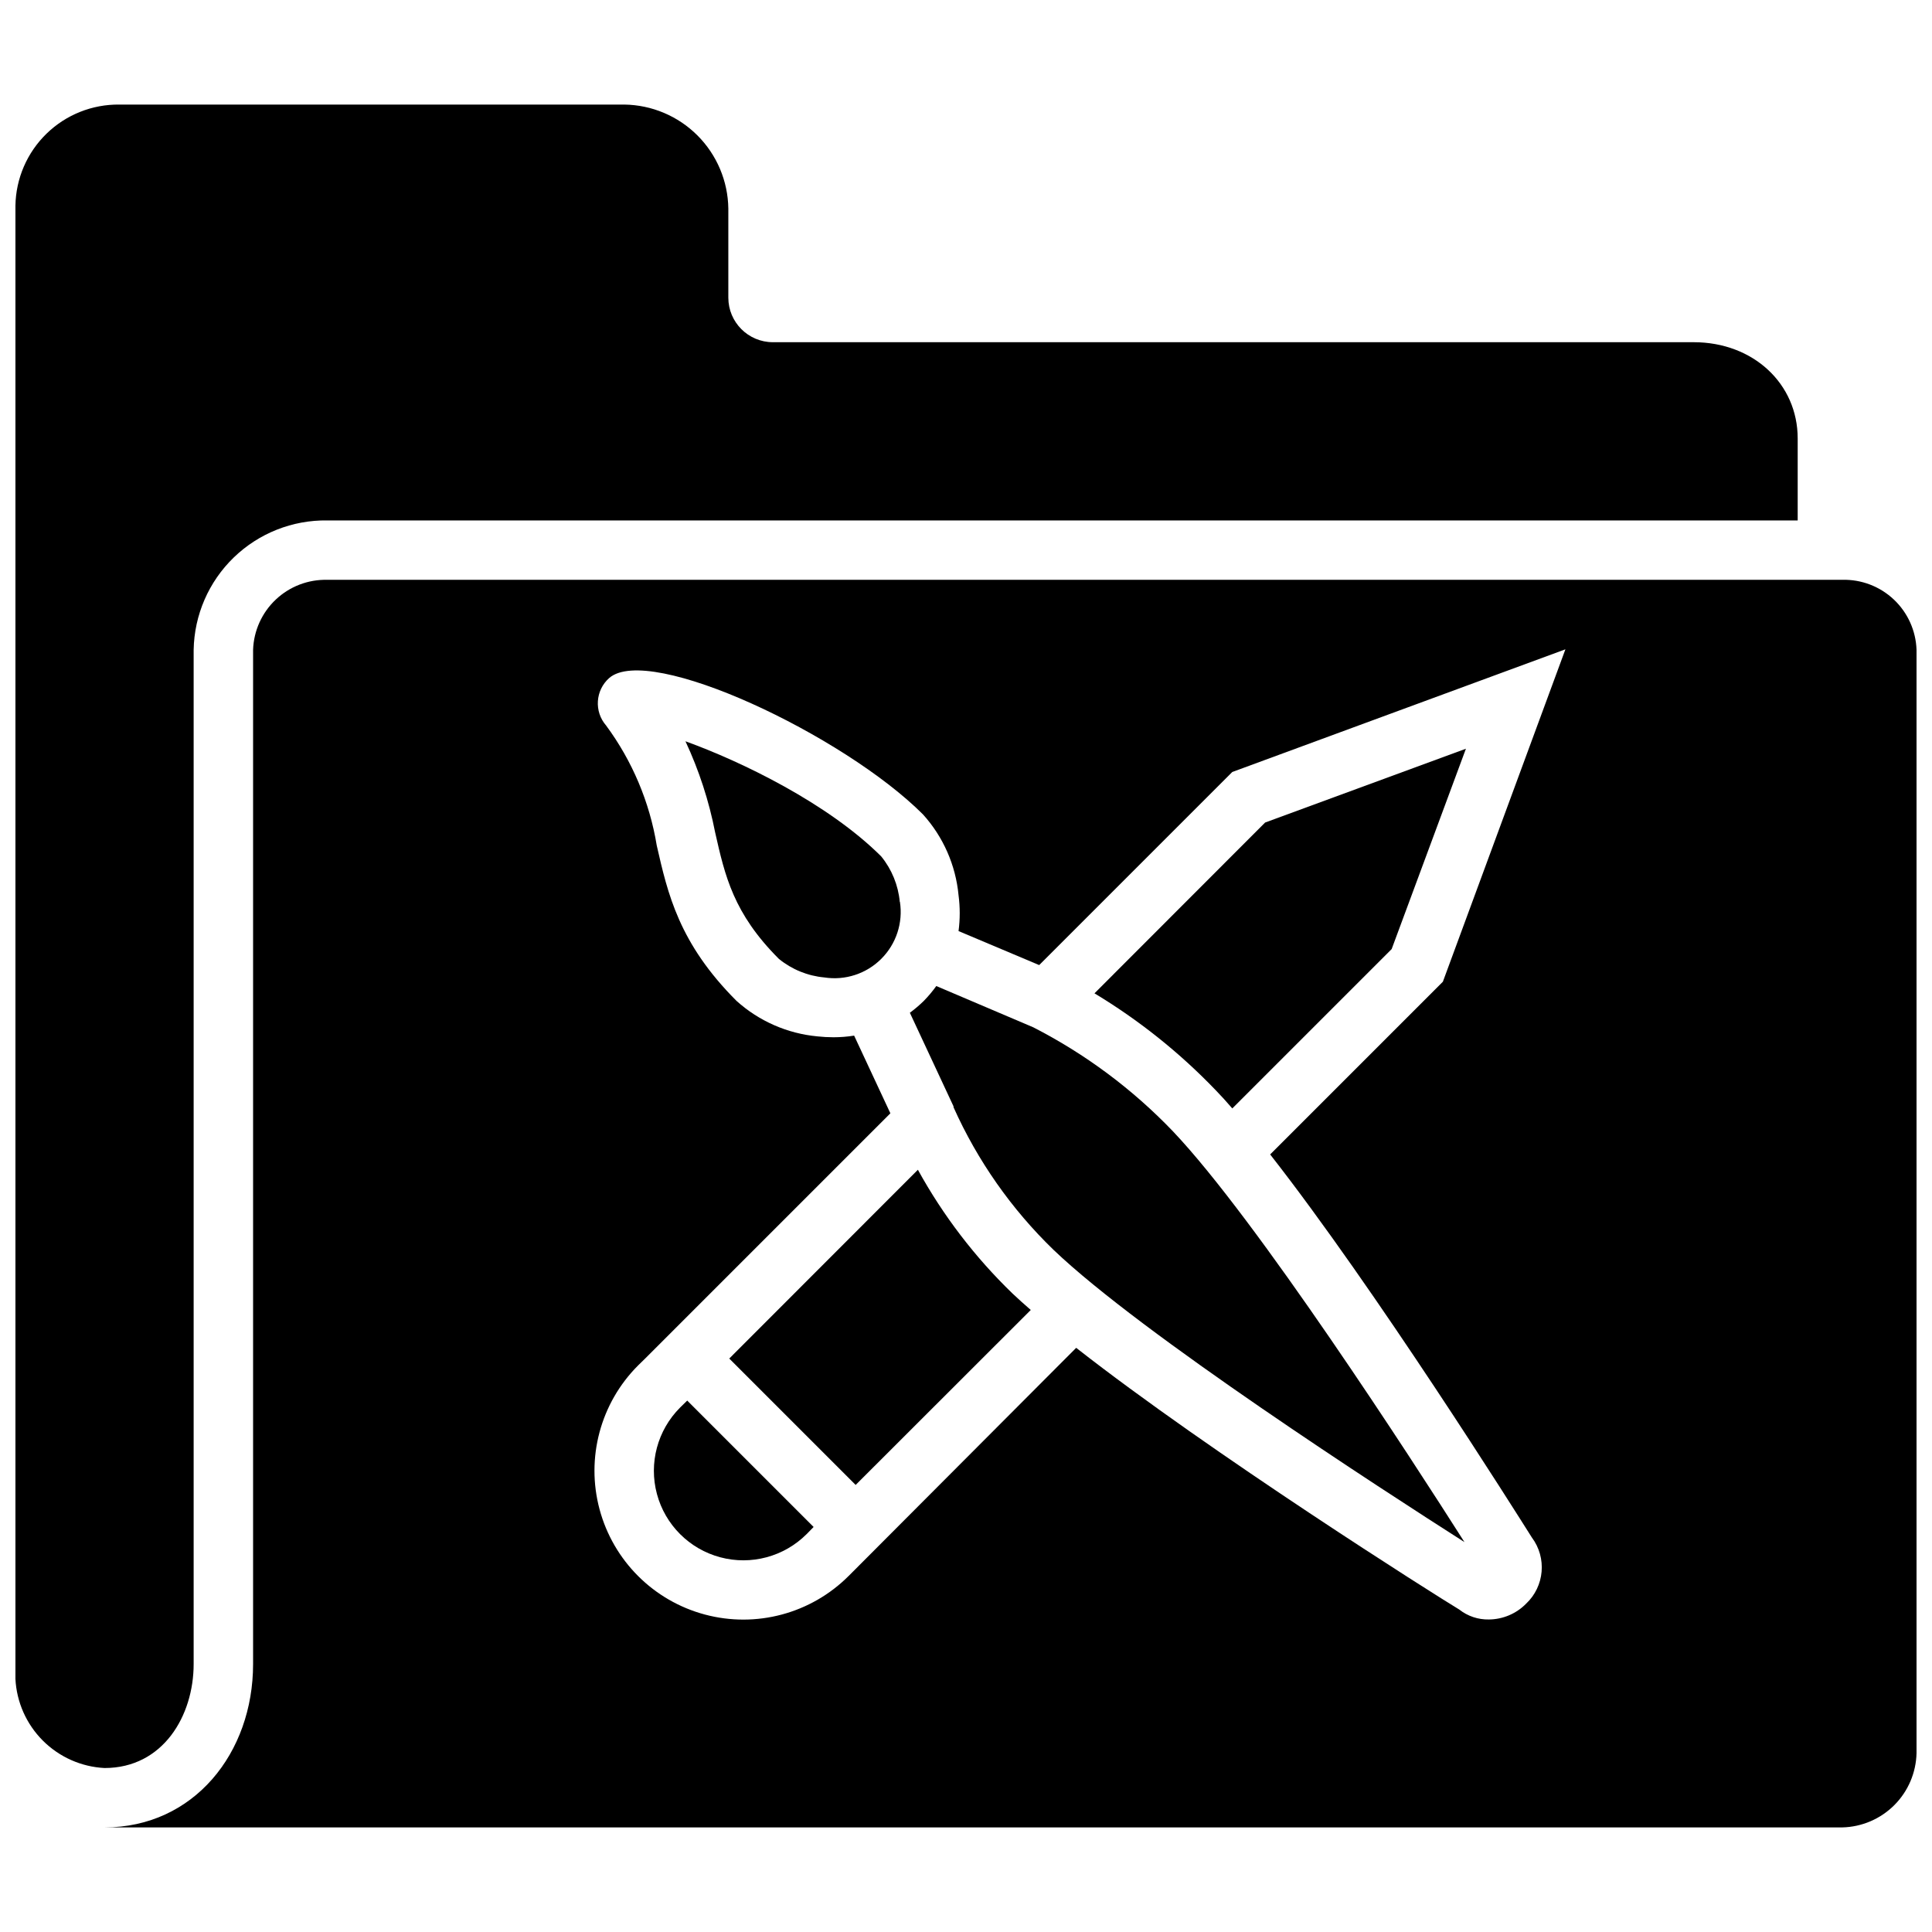
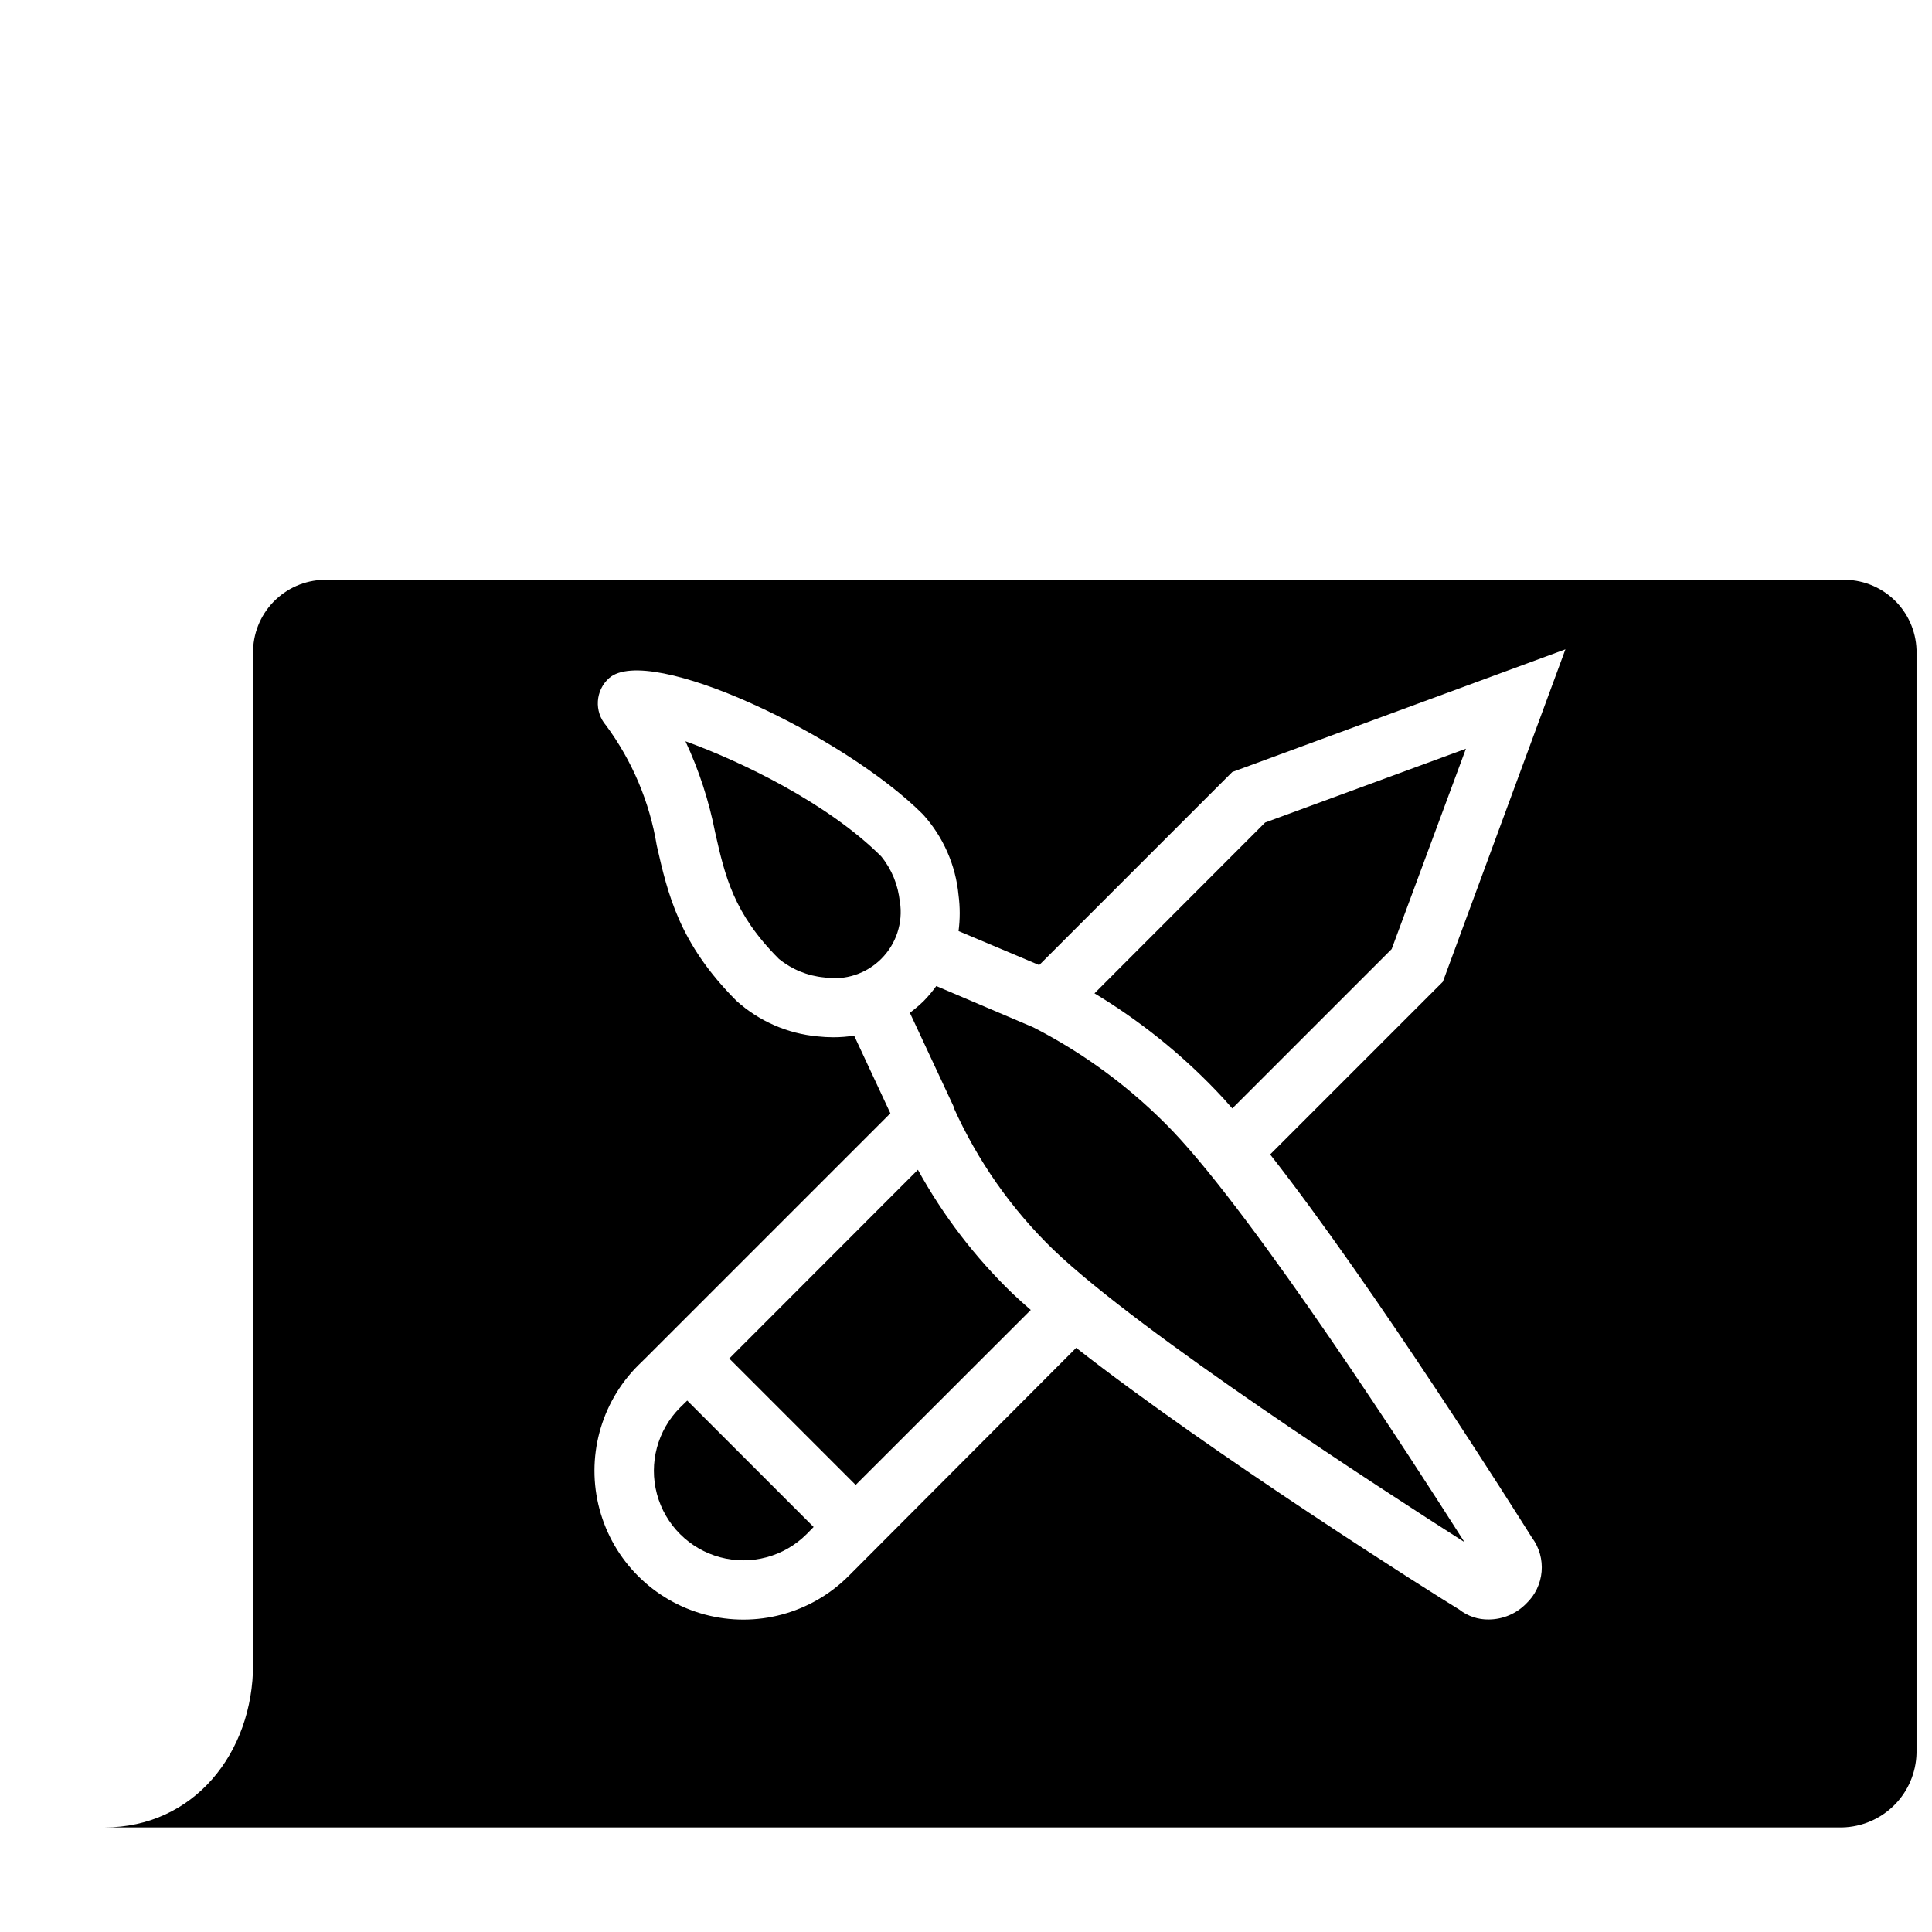
<svg xmlns="http://www.w3.org/2000/svg" width="800px" height="800px" version="1.1" viewBox="144 144 512 512">
  <defs>
    <clipPath id="b">
      <path d="m148.09 171h472.91v442h-472.91z" />
    </clipPath>
    <clipPath id="a">
      <path d="m171 297h480.9v332h-480.9z" />
    </clipPath>
  </defs>
  <g clip-path="url(#b)">
-     <path d="m195.32 584.99v-268.79c0.168-9.238 3.988-18.035 10.629-24.461s15.559-9.957 24.797-9.82h389.66v-21.727c0-14.523-11.809-25.504-27.551-25.504h-244.03c-6.523 0-11.809-5.289-11.809-11.809v-23.617c-0.102-7.277-3.039-14.223-8.184-19.371-5.144-5.144-12.094-8.078-19.371-8.18h-133.82c-7.203-0.086-14.145 2.688-19.309 7.711-5.164 5.023-8.129 11.891-8.242 19.094v390.41c0.312 6.164 2.902 11.988 7.266 16.352 4.363 4.363 10.188 6.953 16.352 7.266 15.508 0 23.613-13.855 23.613-27.551z" />
-   </g>
+     </g>
  <path d="m387.25 454-49.988 50.027 33.496 33.496 46.406-46.367c-1.73-1.496-3.344-2.953-4.801-4.328-9.969-9.625-18.434-20.691-25.113-32.828z" />
  <path d="m382.45 383c-0.406-4.414-2.121-8.609-4.922-12.047-14.129-14.09-37.156-25.191-51.875-30.504 3.598 7.707 6.242 15.82 7.871 24.168 2.598 11.492 4.84 21.453 16.887 33.496 3.434 2.801 7.629 4.516 12.043 4.918 5.531 0.859 11.141-0.973 15.098-4.934 3.961-3.957 5.793-9.566 4.938-15.098z" />
  <path d="m417.83 416.25-25.703-10.941c-1 1.391-2.106 2.707-3.305 3.938-1.16 1.133-2.394 2.184-3.699 3.148l11.57 24.797v0.234c6.356 14.184 15.359 27.023 26.531 37.824 23.301 22.277 86.984 63.449 108.87 77.422-13.973-21.965-55.105-85.57-77.266-108.87h0.004c-10.715-11.18-23.219-20.492-37-27.551z" />
  <path d="m324.23 517.02c-5.992 5.992-8.332 14.723-6.137 22.906 2.191 8.184 8.582 14.574 16.766 16.766 8.184 2.195 16.914-0.145 22.906-6.137l1.852-1.891-33.496-33.496z" />
  <path d="m479.27 361.98-45.223 45.266c11.805 7.109 22.617 15.75 32.156 25.699 1.418 1.457 2.875 3.07 4.367 4.801l42.234-42.23 19.68-53.098z" />
  <g clip-path="url(#a)">
    <path d="m632.22 297.66h-401.47c-5.062-0.129-9.969 1.746-13.652 5.219-3.688 3.473-5.852 8.258-6.027 13.316v268.79c0 23.617-15.742 43.297-39.359 43.297h460.51c5.184-0.121 10.117-2.234 13.785-5.898 3.664-3.664 5.773-8.602 5.894-13.785v-292.41c-0.176-5.059-2.34-9.844-6.023-13.316-3.688-3.473-8.594-5.348-13.656-5.219zm-82.262 253.79c4.027 5.391 3.367 12.945-1.535 17.555-2.598 2.641-6.137 4.141-9.84 4.172-2.852 0.062-5.633-0.871-7.871-2.637-6.535-3.938-65.891-41.445-101.51-69.352l-58.453 58.605-1.852 1.852c-9.961 9.969-24.484 13.867-38.102 10.223-13.617-3.644-24.254-14.273-27.906-27.887-3.652-13.613 0.234-28.141 10.195-38.109l1.891-1.852 64.984-64.984-9.605-20.586c-1.809 0.285-3.637 0.434-5.469 0.434-1.422 0-2.84-0.078-4.254-0.234-7.977-0.746-15.5-4.043-21.449-9.406-15.273-15.273-18.223-28.418-21.137-41.172-1.887-11.516-6.488-22.418-13.422-31.805-3.223-3.715-2.856-9.332 0.828-12.594 10.629-9.211 62.148 15.152 83.129 36.133 5.383 5.941 8.695 13.469 9.445 21.449 0.414 3.148 0.414 6.34 0 9.488l21.371 9.012 51.168-51.168 88.285-32.512-32.473 88.09-45.773 45.773c27.906 35.621 65.219 94.977 69.352 101.51z" />
  </g>
</svg>